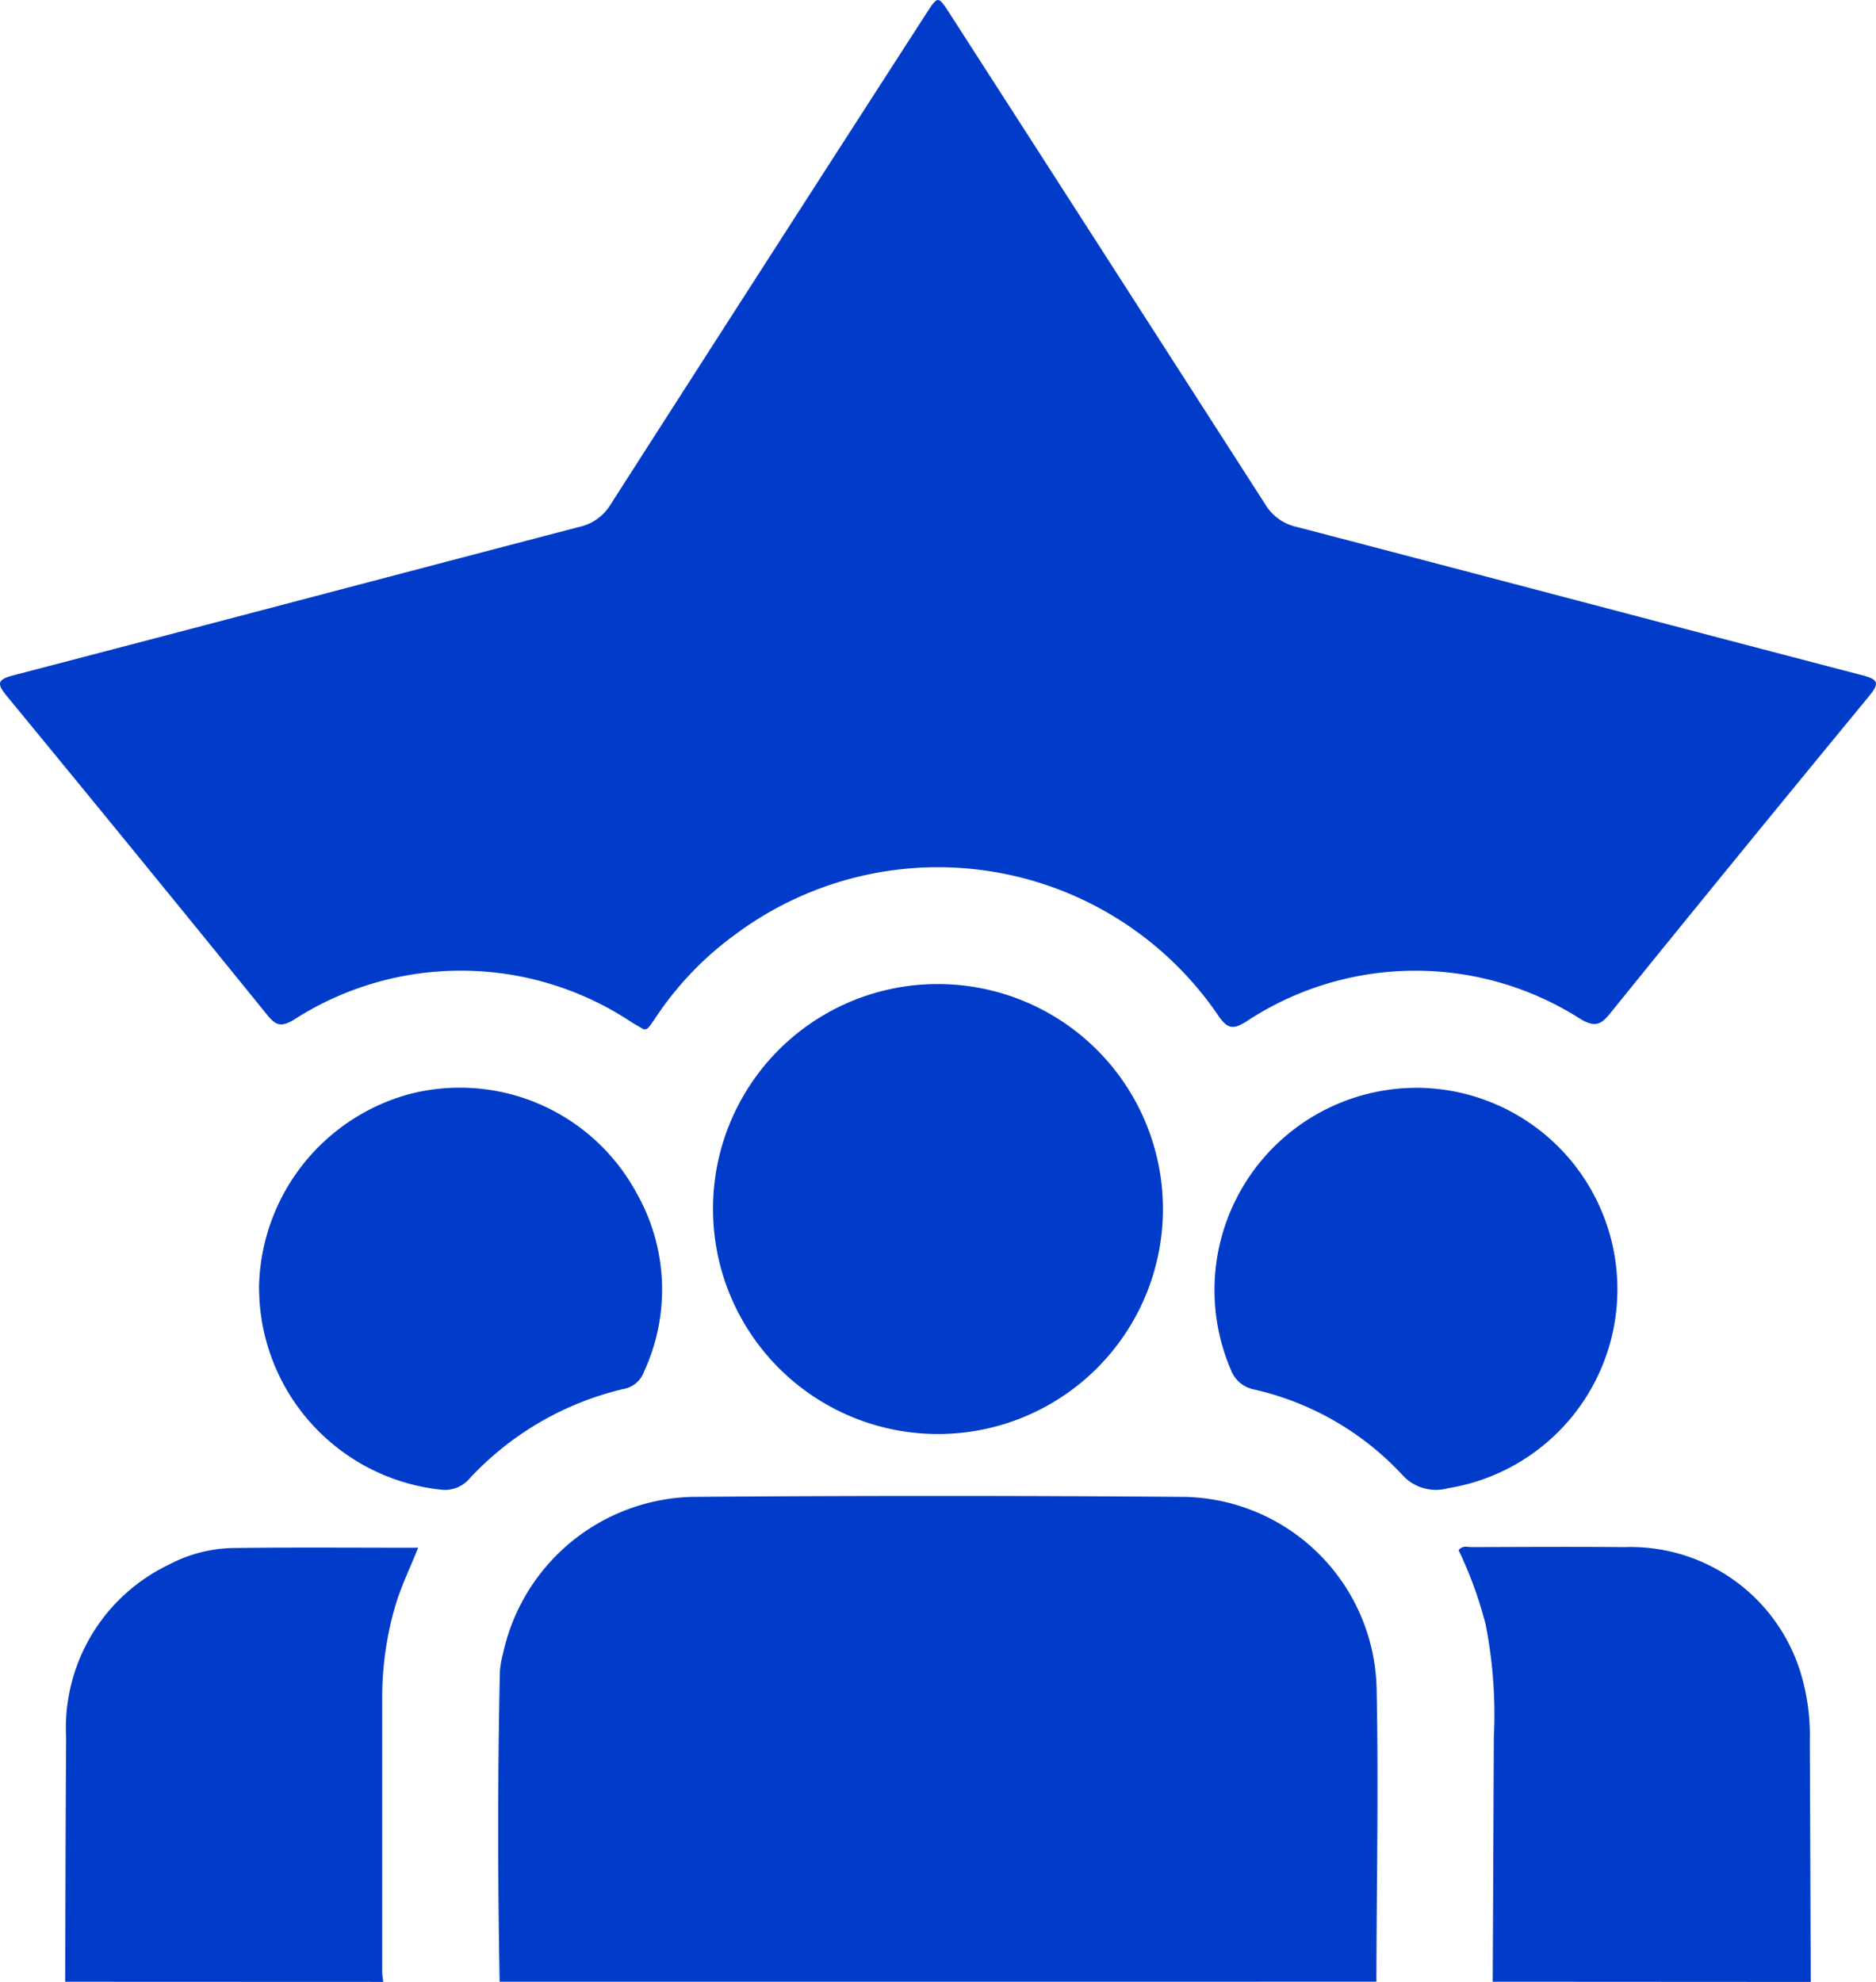
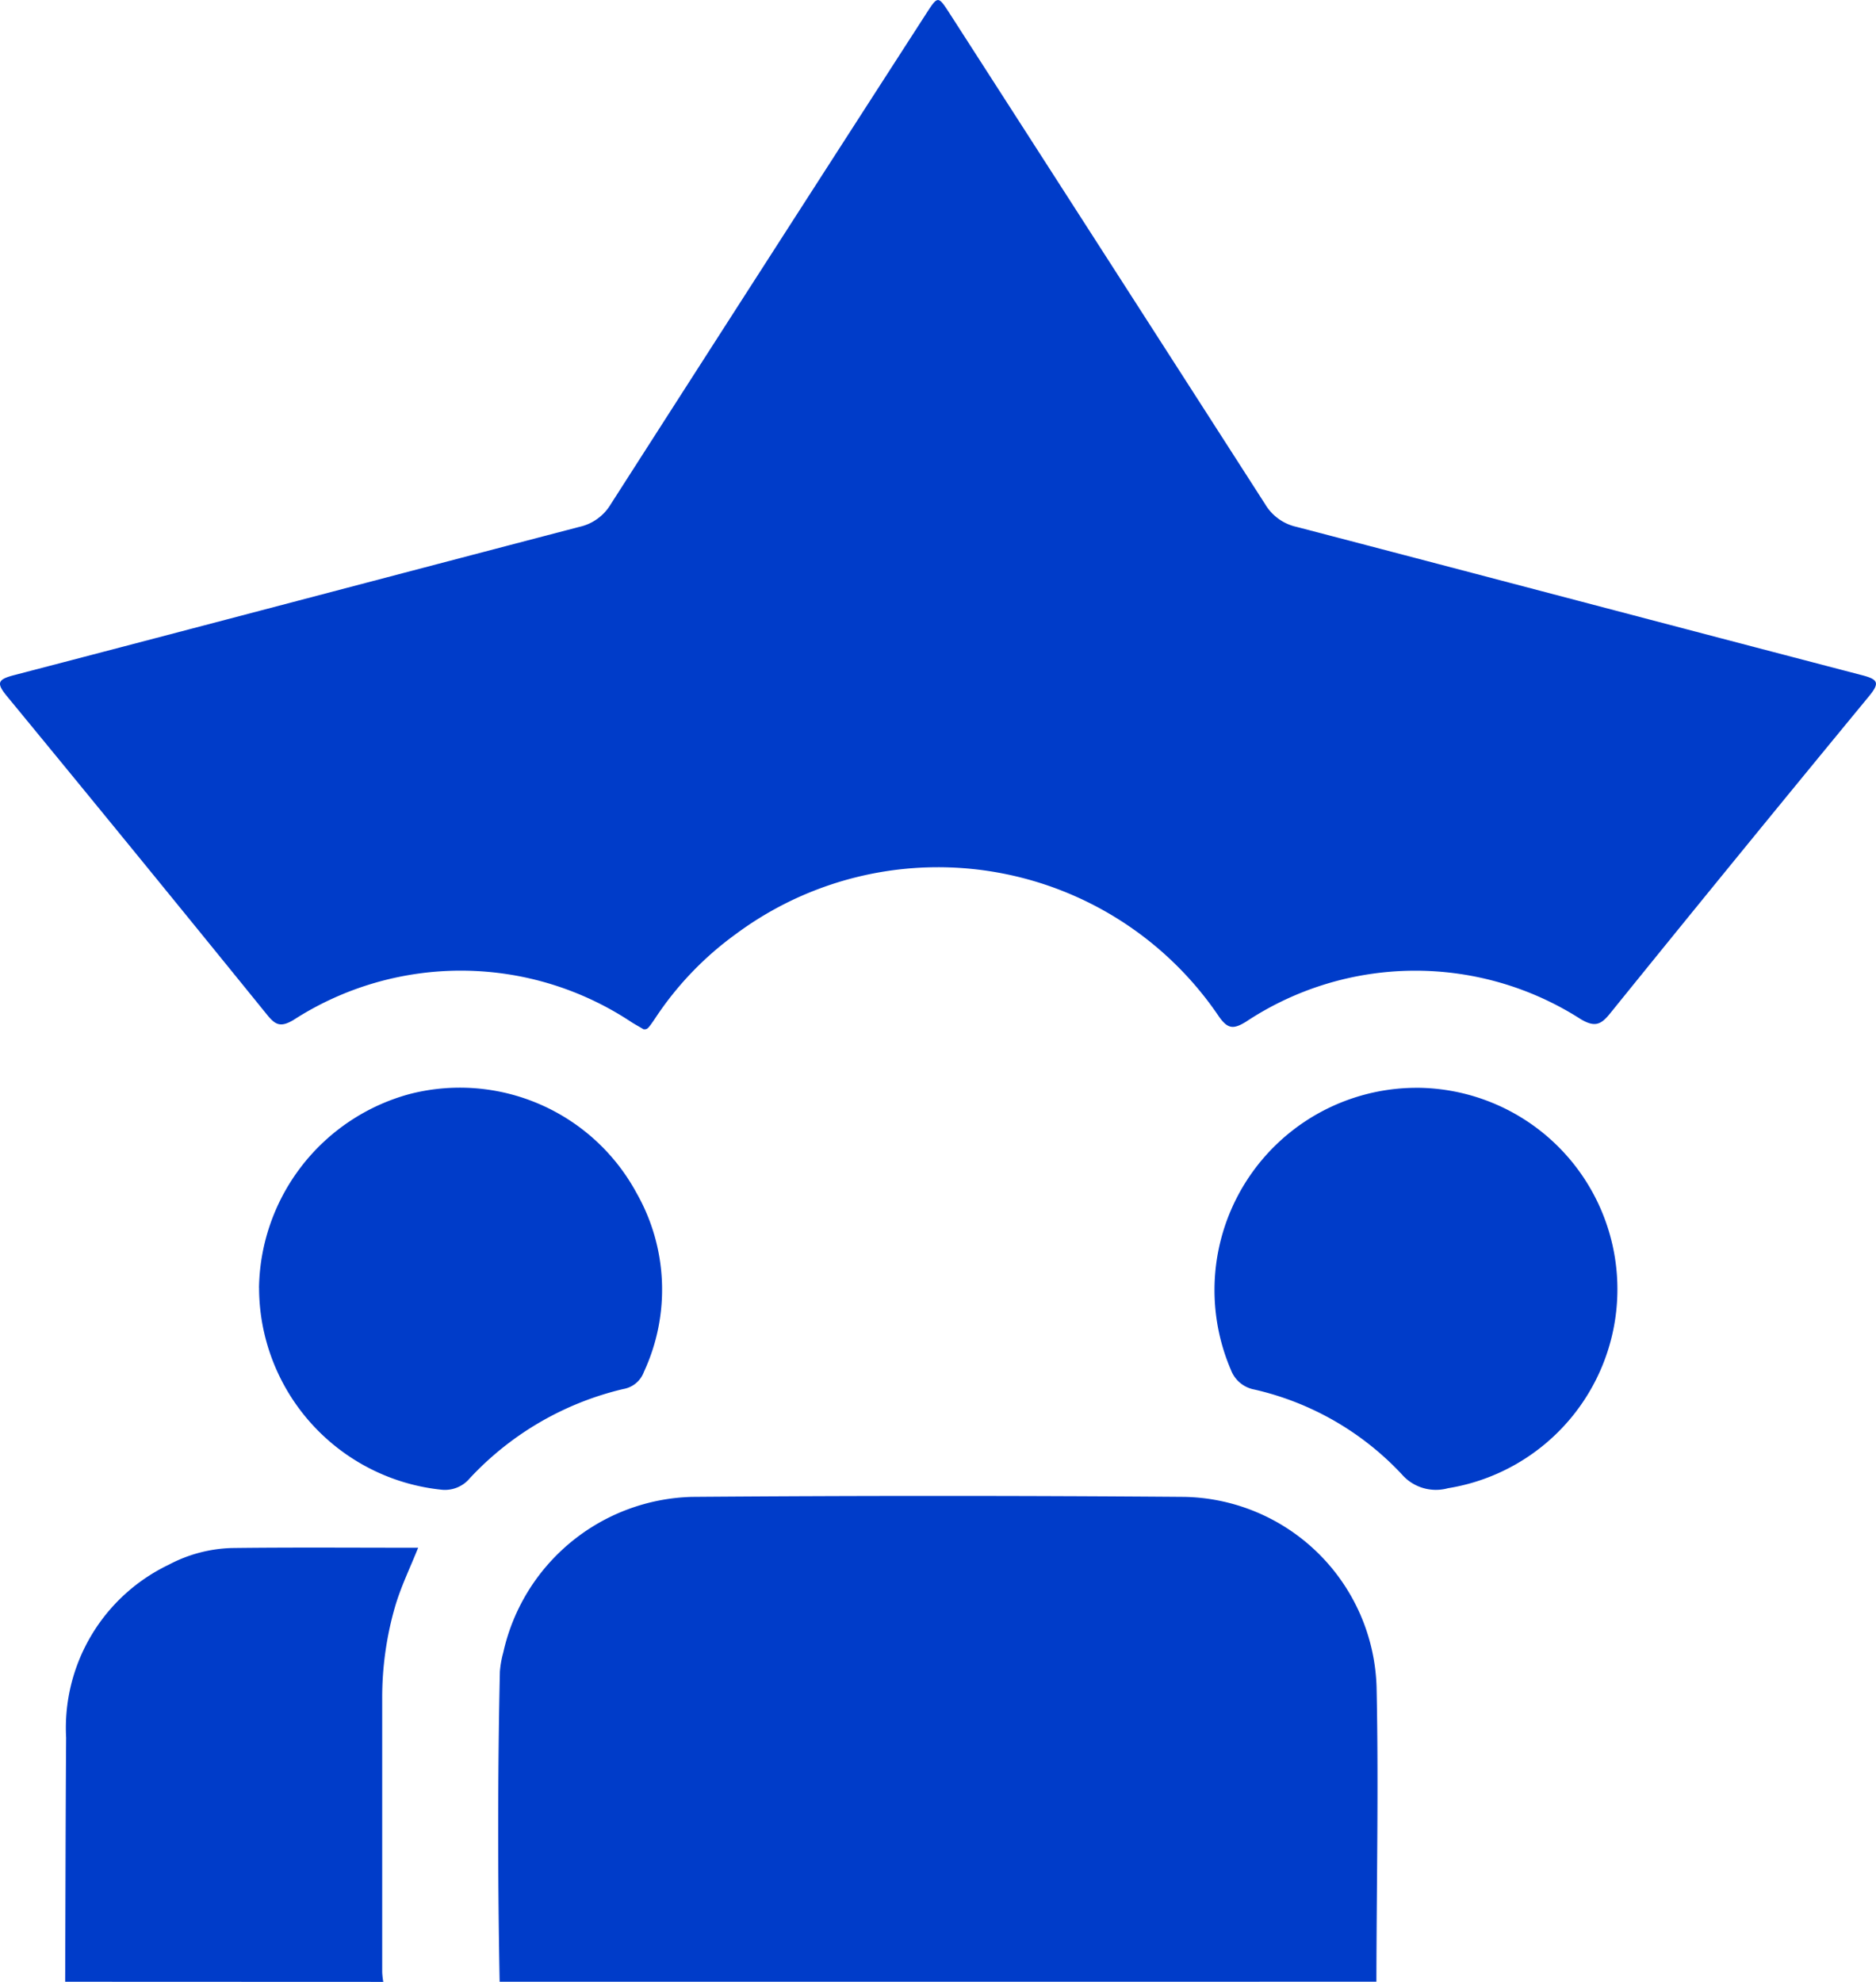
<svg xmlns="http://www.w3.org/2000/svg" id="User_centric" data-name="User centric" width="61.311" height="64.76" viewBox="0 0 61.311 64.76">
  <defs>
    <clipPath id="clipPath">
-       <rect id="Rectangle_4661" data-name="Rectangle 4661" width="61.311" height="64.76" fill="#003cc9" />
-     </clipPath>
+       </clipPath>
  </defs>
  <g id="Group_11331" data-name="Group 11331" clipPath="url(#clipPath)">
    <path id="Path_3729" data-name="Path 3729" d="M102.587,323.723c-.063-3.378-.066-6.756.008-10.133a3.261,3.261,0,0,1,.11-.622,6.494,6.494,0,0,1,6.162-5.089q8.046-.063,16.094,0a6.407,6.407,0,0,1,6.286,6.217c.068,3.207,0,6.418-.006,9.627Z" transform="translate(-86.258 -258.963)" fill="#003cc9" />
    <path id="Path_3730" data-name="Path 3730" d="M13.412,332.68c.01-2.659.013-5.319.031-7.978a5.913,5.913,0,0,1,3.356-5.651,4.67,4.67,0,0,1,2.064-.545c2-.025,4.008-.009,6.085-.009-.266.663-.568,1.282-.76,1.943a10.707,10.707,0,0,0-.415,3q0,4.465,0,8.931a2.686,2.686,0,0,0,.035.313Z" transform="translate(-11.282 -267.919)" fill="#003cc9" />
-     <path id="Path_3731" data-name="Path 3731" d="M301.327,332.521q.019-3.988.036-7.977a15.218,15.218,0,0,0-.271-3.714,13.325,13.325,0,0,0-.881-2.412c.135-.164.292-.1.426-.1,1.668-.005,3.336-.015,5,0a5.814,5.814,0,0,1,5.853,4.476,7.1,7.1,0,0,1,.2,1.881q.017,3.926.03,7.852Z" transform="translate(-252.542 -267.761)" fill="#003cc9" />
    <path id="Path_3732" data-name="Path 3732" d="M21.028,33.632c-.118-.069-.247-.141-.373-.218a10.083,10.083,0,0,0-11.071-.078c-.418.245-.587.157-.857-.177Q4.5,27.943.232,22.757c-.357-.433-.317-.552.223-.693,6.162-1.606,12.317-3.236,18.478-4.846a1.592,1.592,0,0,0,1.024-.735Q25.1,8.458,30.266.452c.388-.6.39-.6.778,0Q36.2,8.463,41.351,16.482a1.592,1.592,0,0,0,1.024.736c6.161,1.609,12.317,3.239,18.478,4.846.533.139.588.253.226.692q-4.25,5.158-8.453,10.355c-.3.376-.5.465-.955.2a10.017,10.017,0,0,0-10.955.081c-.4.244-.587.242-.877-.17a11.081,11.081,0,0,0-15.8-2.691,10.6,10.6,0,0,0-2.617,2.731c-.259.385-.269.378-.392.373" transform="translate(0 0)" fill="#003cc9" />
-     <path id="Path_3733" data-name="Path 3733" d="M154.079,202.5a7.352,7.352,0,1,1-7.323,7.4,7.338,7.338,0,0,1,7.323-7.4" transform="translate(-123.453 -170.342)" fill="#003cc9" />
    <path id="Path_3734" data-name="Path 3734" d="M53.311,230.38a6.666,6.666,0,0,1,4.91-6.332,6.565,6.565,0,0,1,7.429,3.232,6.381,6.381,0,0,1,.241,5.842.872.872,0,0,1-.678.563A9.985,9.985,0,0,0,60.2,236.6a1.056,1.056,0,0,1-.933.374,6.645,6.645,0,0,1-5.954-6.594" transform="translate(-44.846 -188.293)" fill="#003cc9" />
    <path id="Path_3735" data-name="Path 3735" d="M256.367,223.863a6.585,6.585,0,0,1,1.071,13.086,1.477,1.477,0,0,1-1.514-.459,9.478,9.478,0,0,0-4.814-2.766,1.016,1.016,0,0,1-.766-.64,6.61,6.61,0,0,1,6.023-9.22" transform="translate(-210.115 -188.316)" fill="#003cc9" />
  </g>
</svg>